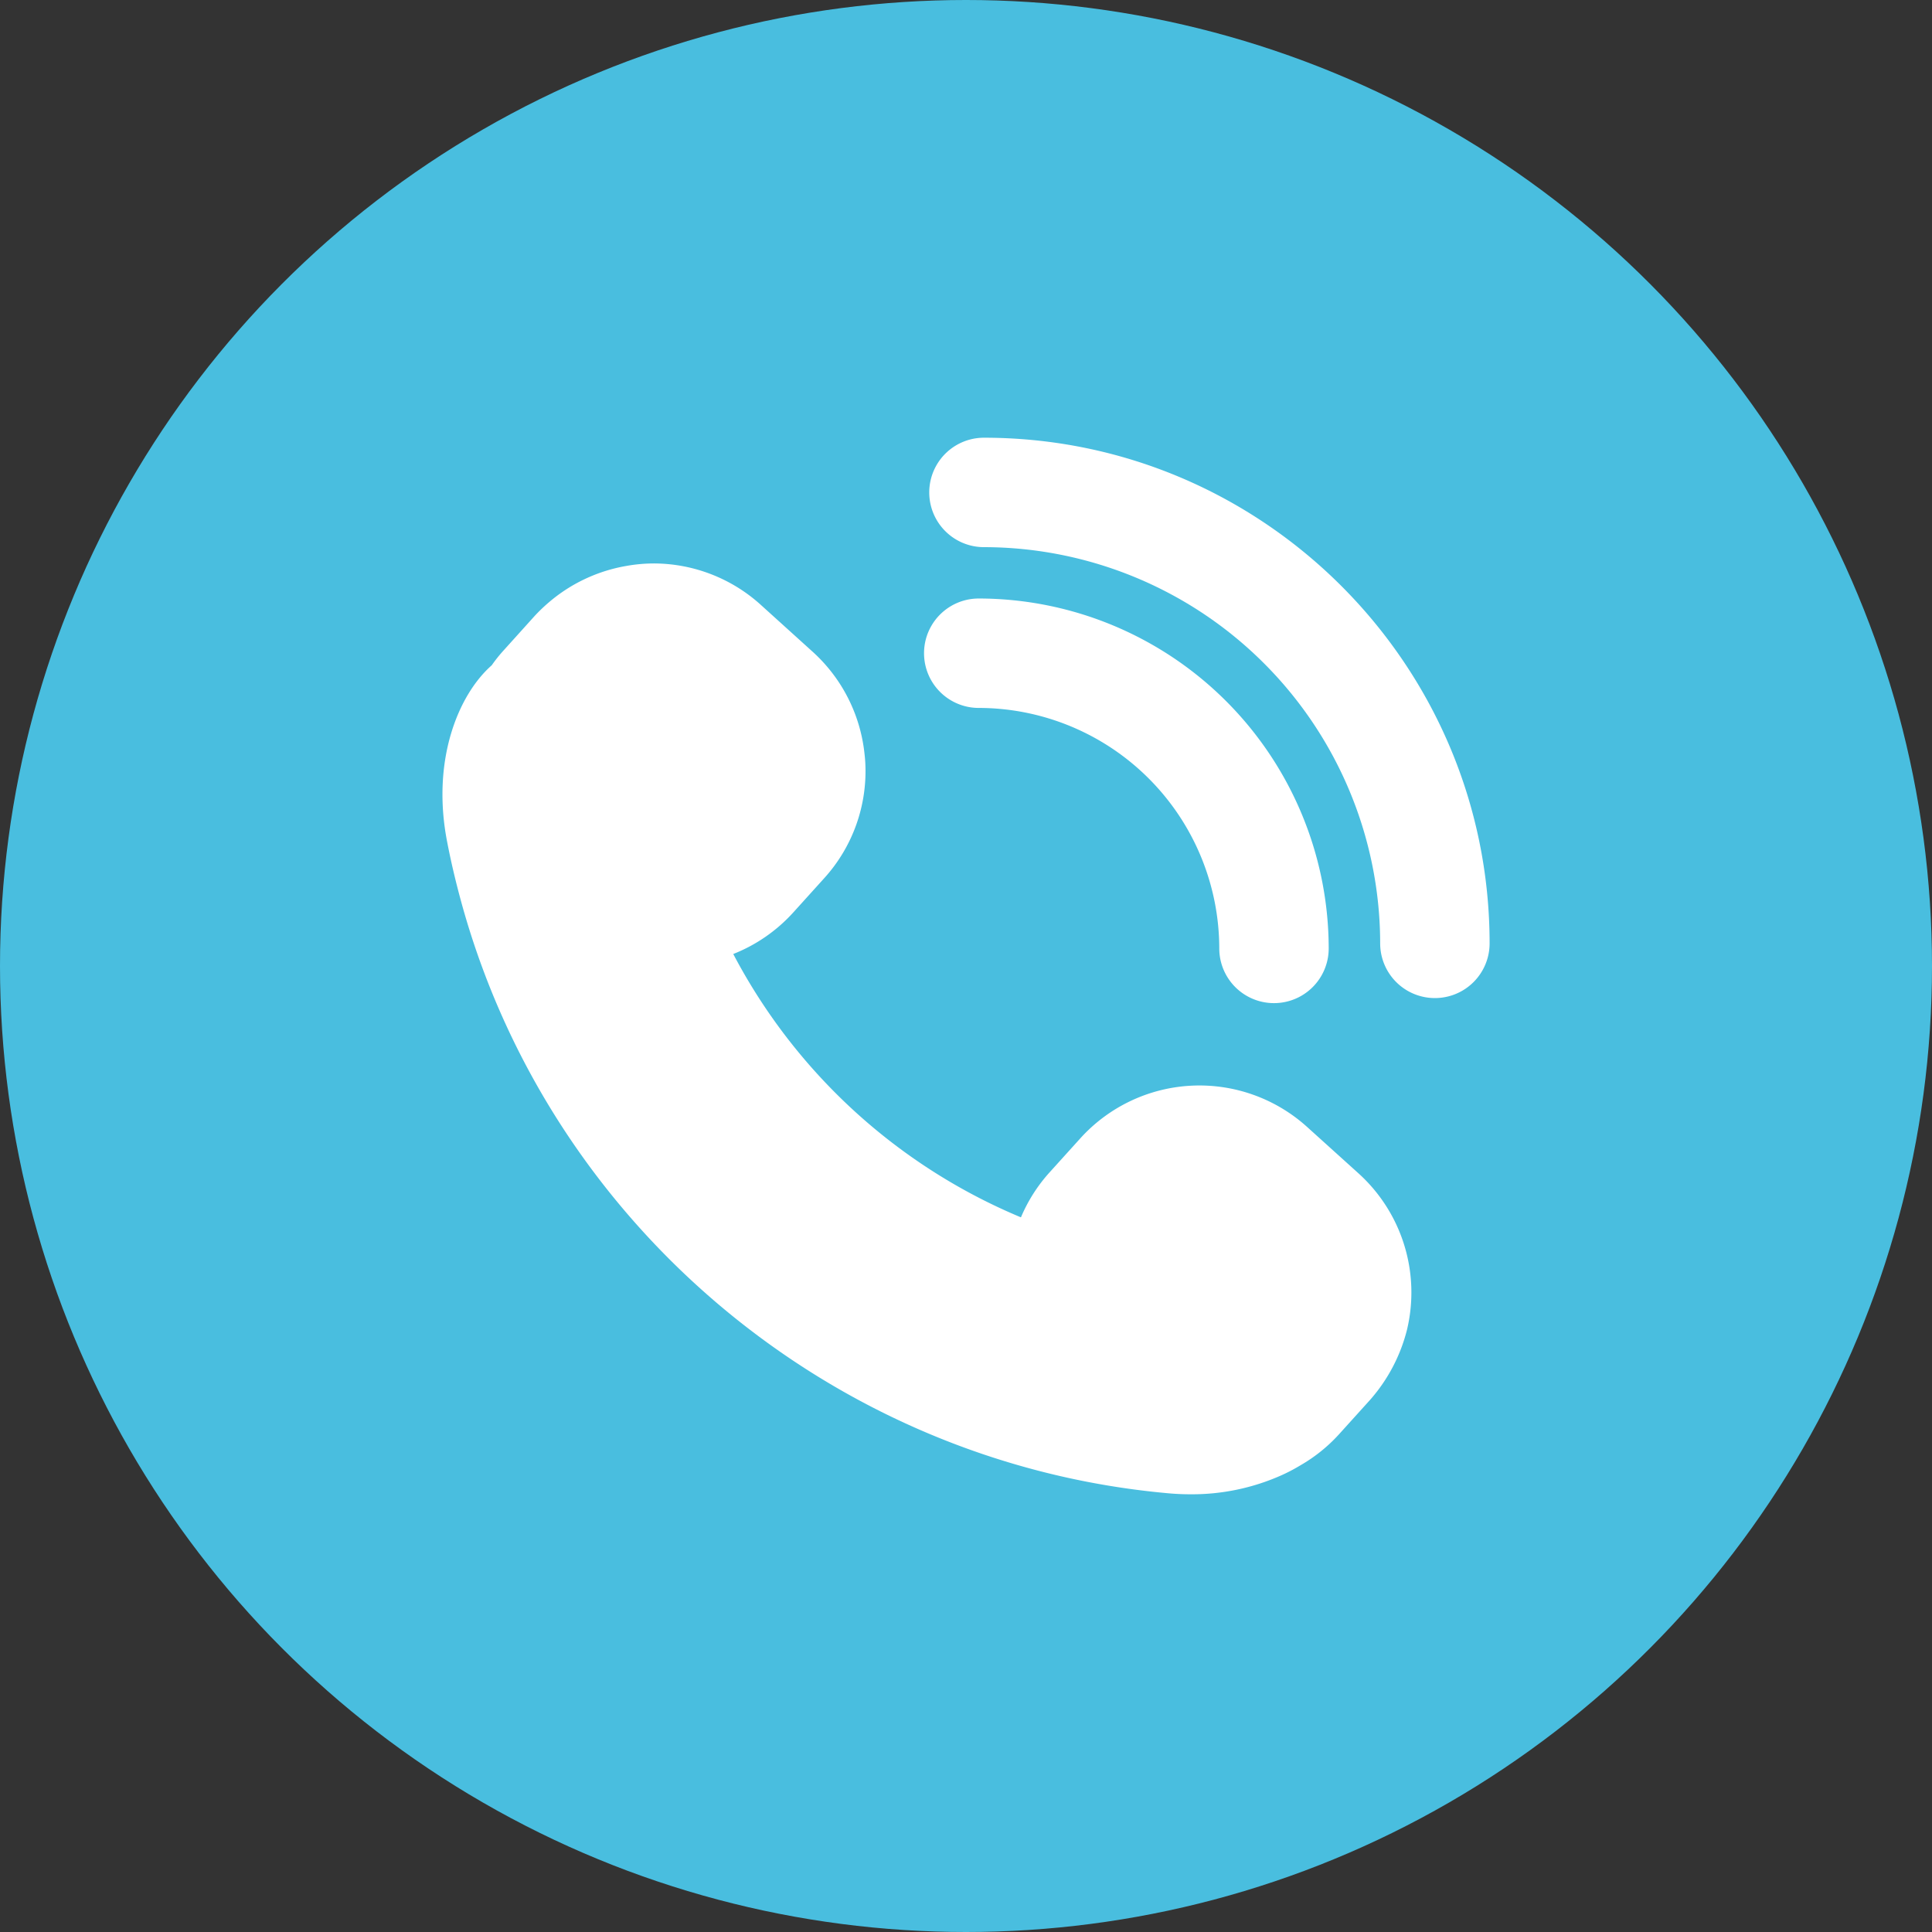
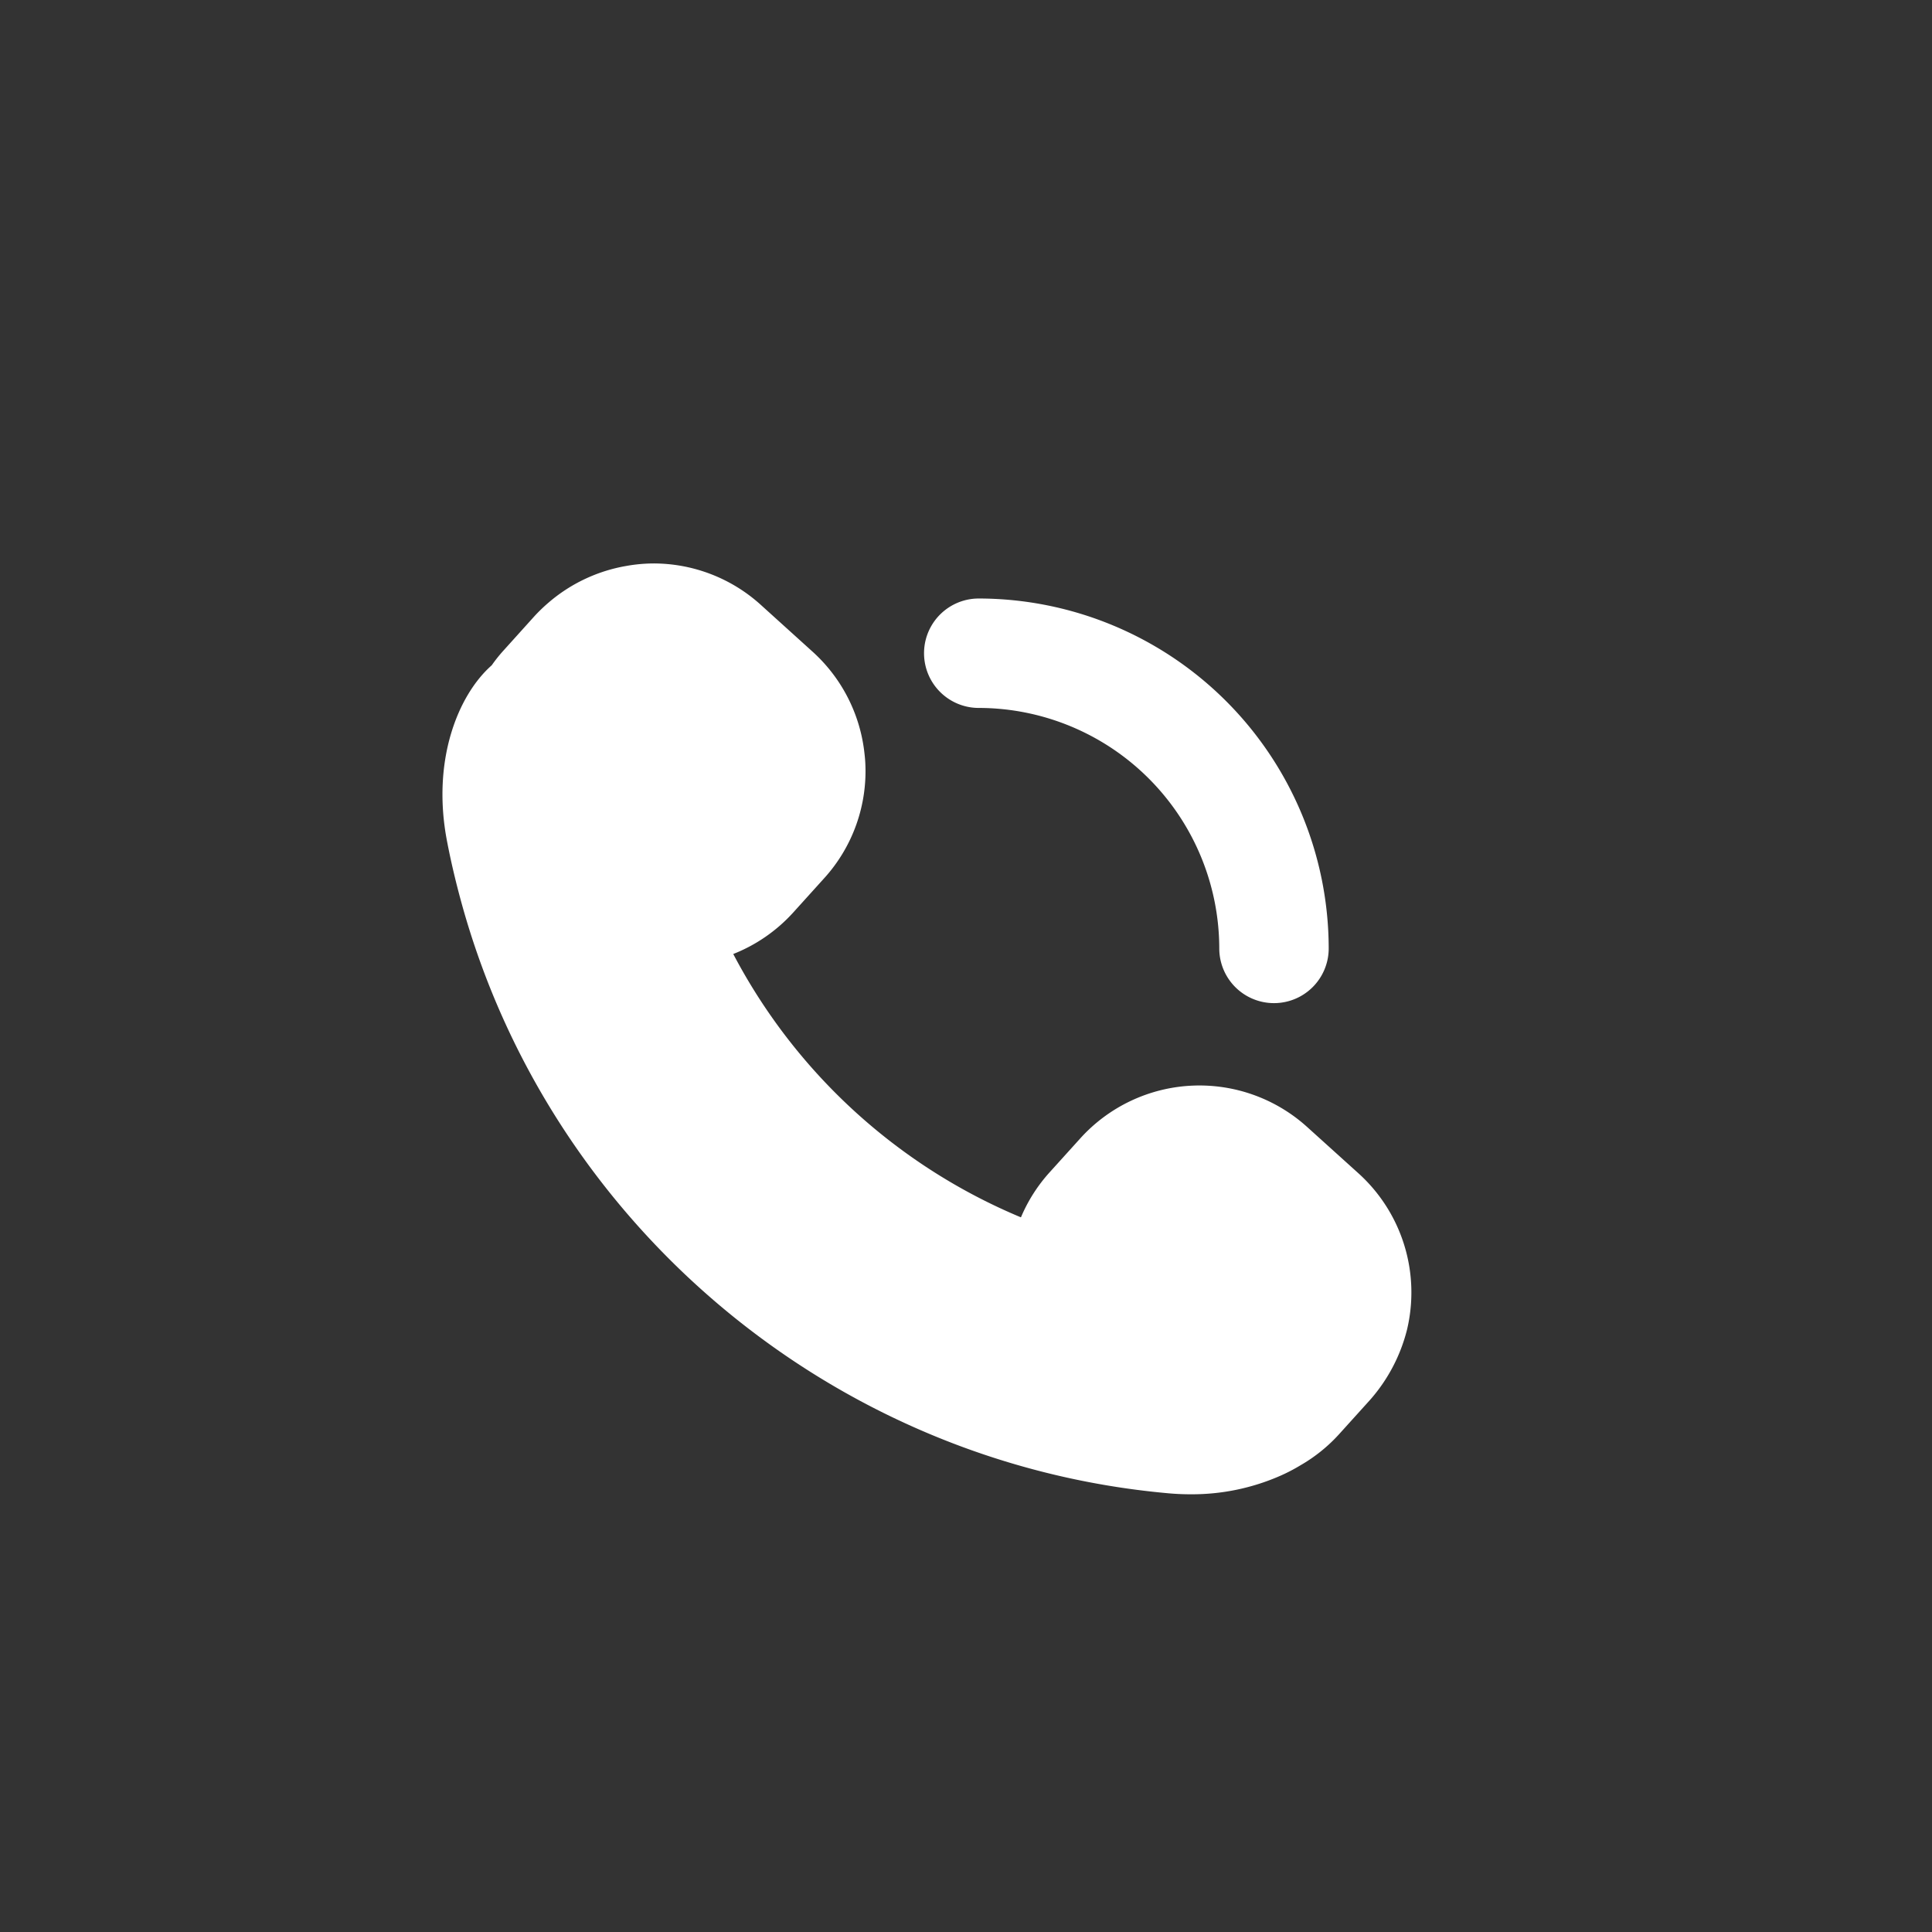
<svg xmlns="http://www.w3.org/2000/svg" width="512" height="512" x="0" y="0" viewBox="0 0 512 512" style="enable-background:new 0 0 512 512" xml:space="preserve" class="">
  <rect x="0" y="0" width="512" height="512" fill="#333333" stroke="none" />
  <g>
    <g data-name="Layer 2">
-       <circle cx="256" cy="256" r="256" fill="#49bedf" opacity="1" data-original="#ff2147" class="" />
      <g fill="#fff">
-         <path d="M394.76 250a14.49 14.49 0 0 1-29 0 105.12 105.12 0 0 0-105-105 14.49 14.49 0 0 1 0-29c73.9 0 134 60.1 134 134z" fill="#ffffff" opacity="1" data-original="#ffffff" class="" />
        <path d="M259.38 187.61a14.49 14.49 0 0 1 0-29 92.84 92.84 0 0 1 92.74 92.73 14.49 14.49 0 1 1-29 0 63.83 63.83 0 0 0-63.74-63.73zM372.88 352.35a44.49 44.49 0 0 1-9.81 18.65l-8.13 9a42.24 42.24 0 0 1-10.36 8.35 45.46 45.46 0 0 1-5.43 2.81 58.14 58.14 0 0 1-23.71 4.84q-3 0-6-.28c-88.61-8-163.87-71-187.29-157-1.49-5.47-2.69-10.62-3.67-15.72-4.16-21.45 2.91-38.83 11.83-46.69a40 40 0 0 1 3.2-4l8.11-9a44.18 44.18 0 0 1 3.76-3.62 42.69 42.69 0 0 1 20.55-9.7 41.83 41.83 0 0 1 7.23-.67 42.37 42.37 0 0 1 28.49 11l13.71 12.4A42.44 42.44 0 0 1 229 198.86c.13 1.08.26 2.17.31 3.27a42.19 42.19 0 0 1-10.92 30.64l-8.13 9a42.47 42.47 0 0 1-15.94 11.05 152.4 152.4 0 0 0 76.24 69.79 42.2 42.2 0 0 1 7.66-12l8.13-9a42.56 42.56 0 0 1 60-3L360.07 311a42.55 42.55 0 0 1 12.81 41.35z" fill="#ffffff" opacity="1" data-original="#ffffff" class="" />
      </g>
    </g>
  </g>
</svg>